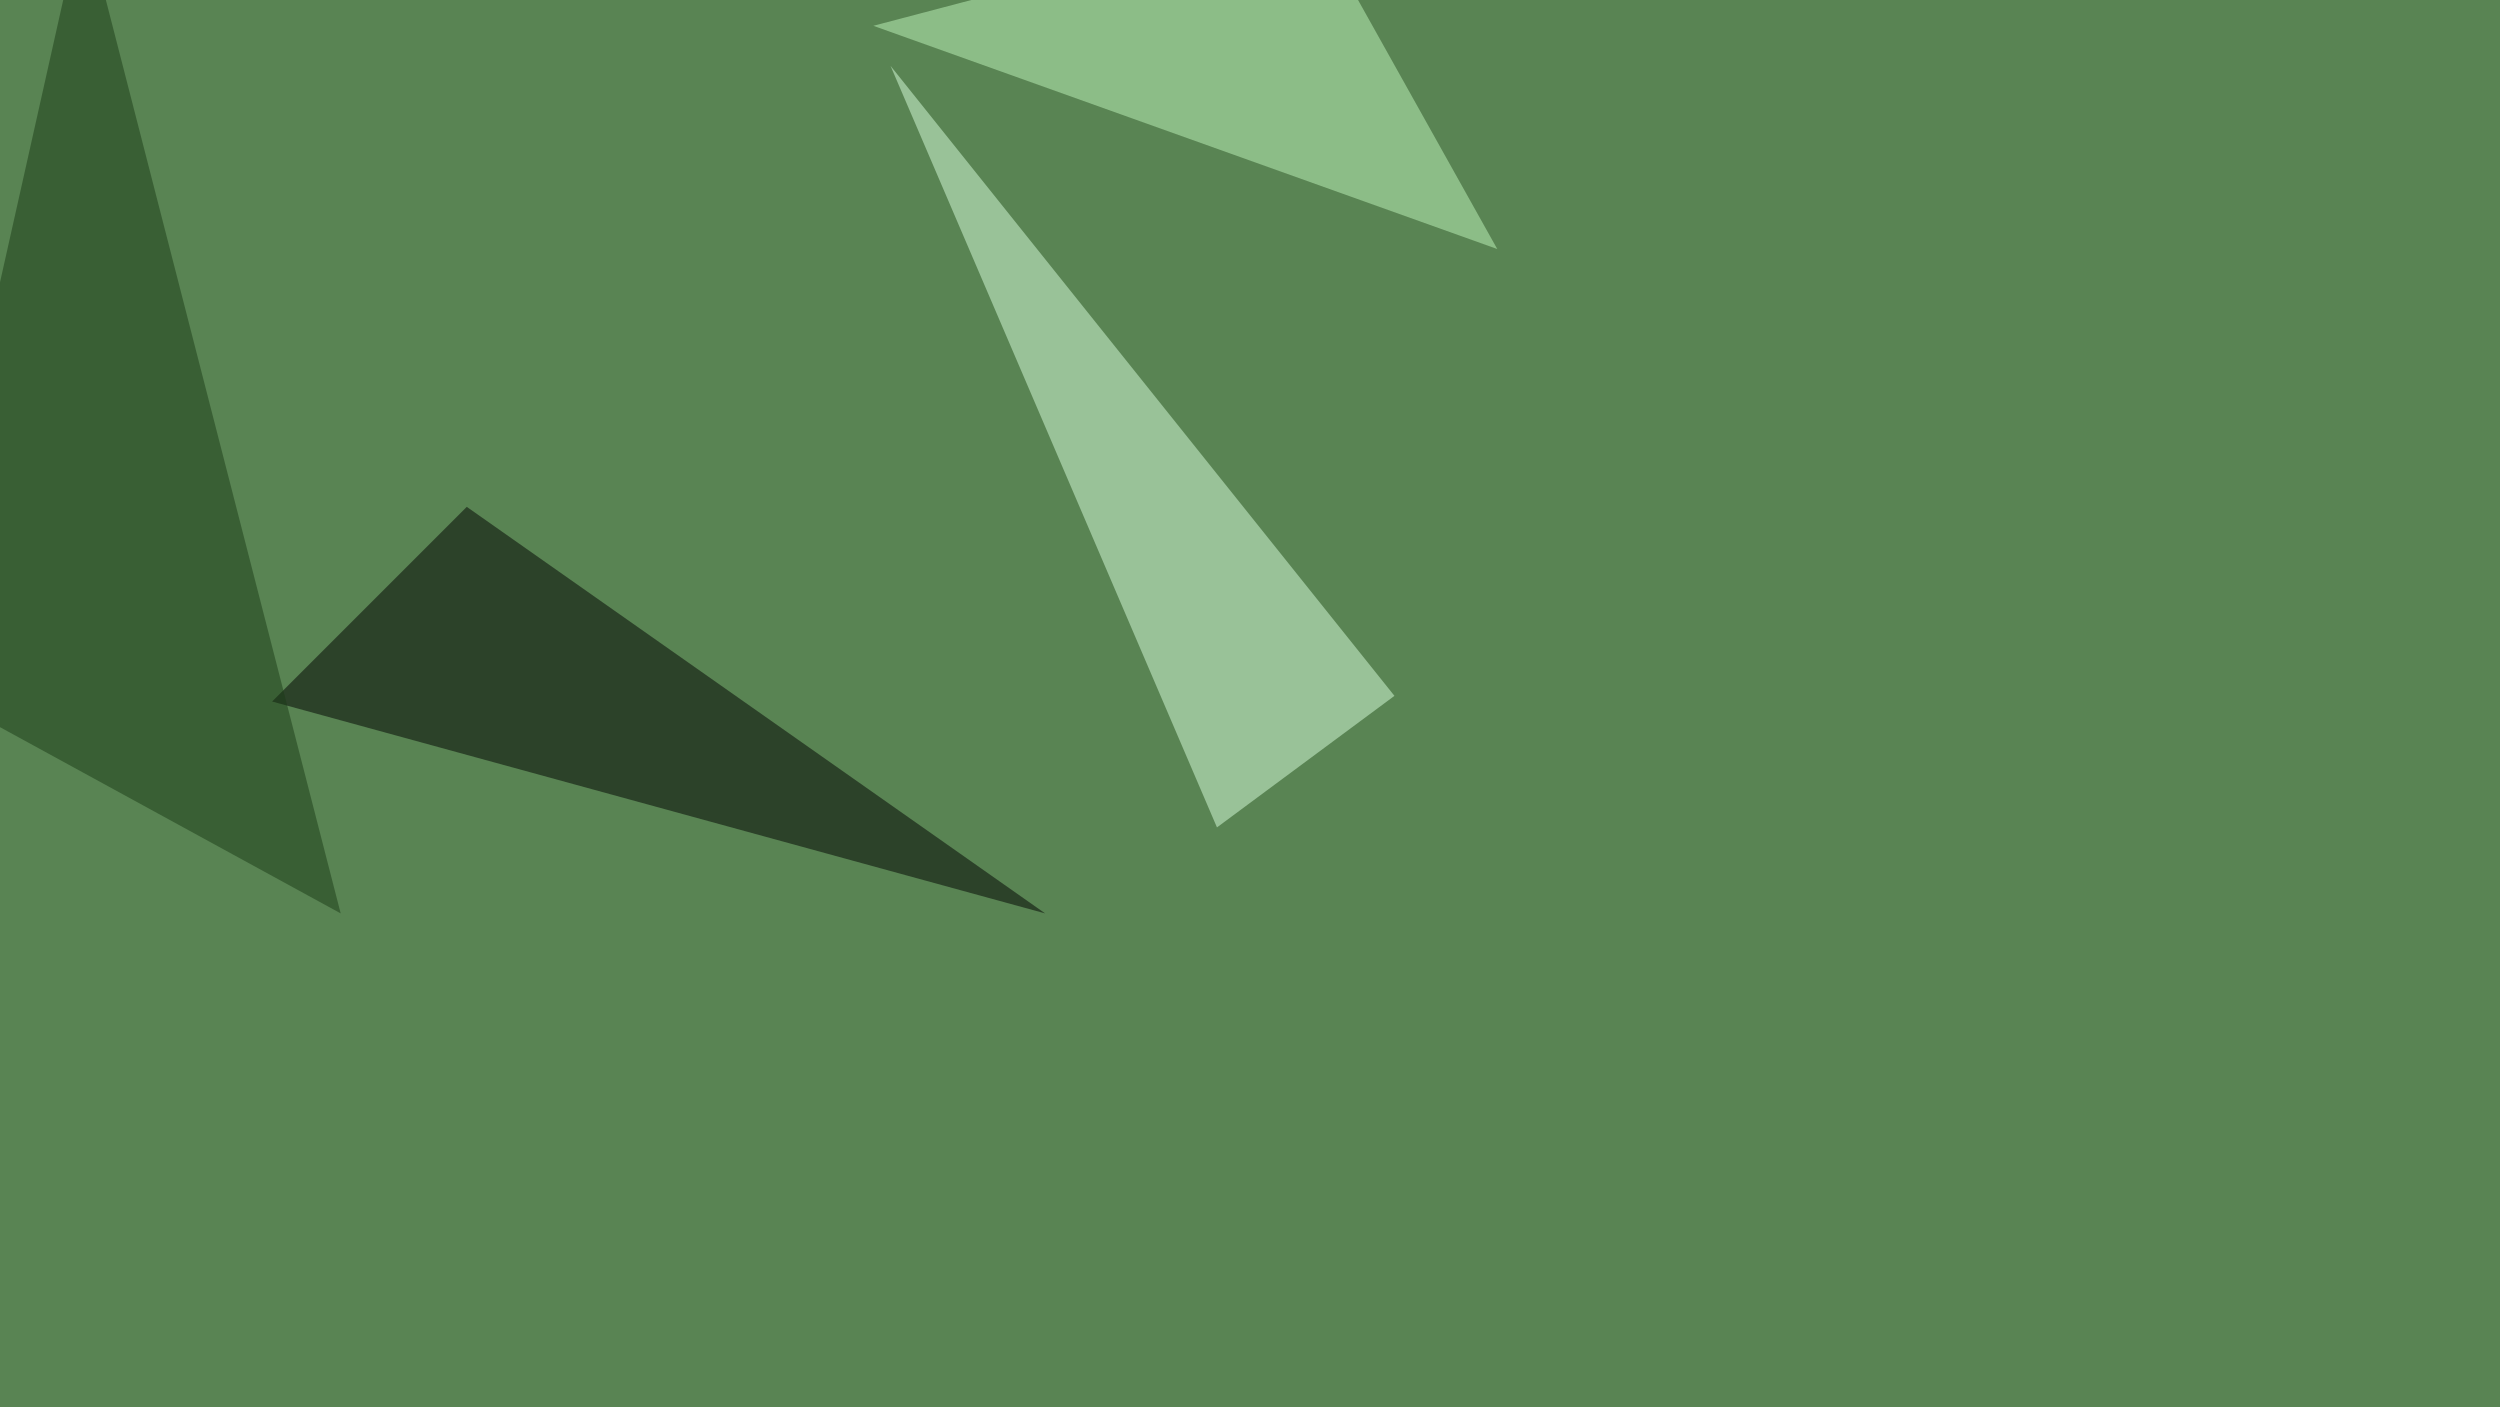
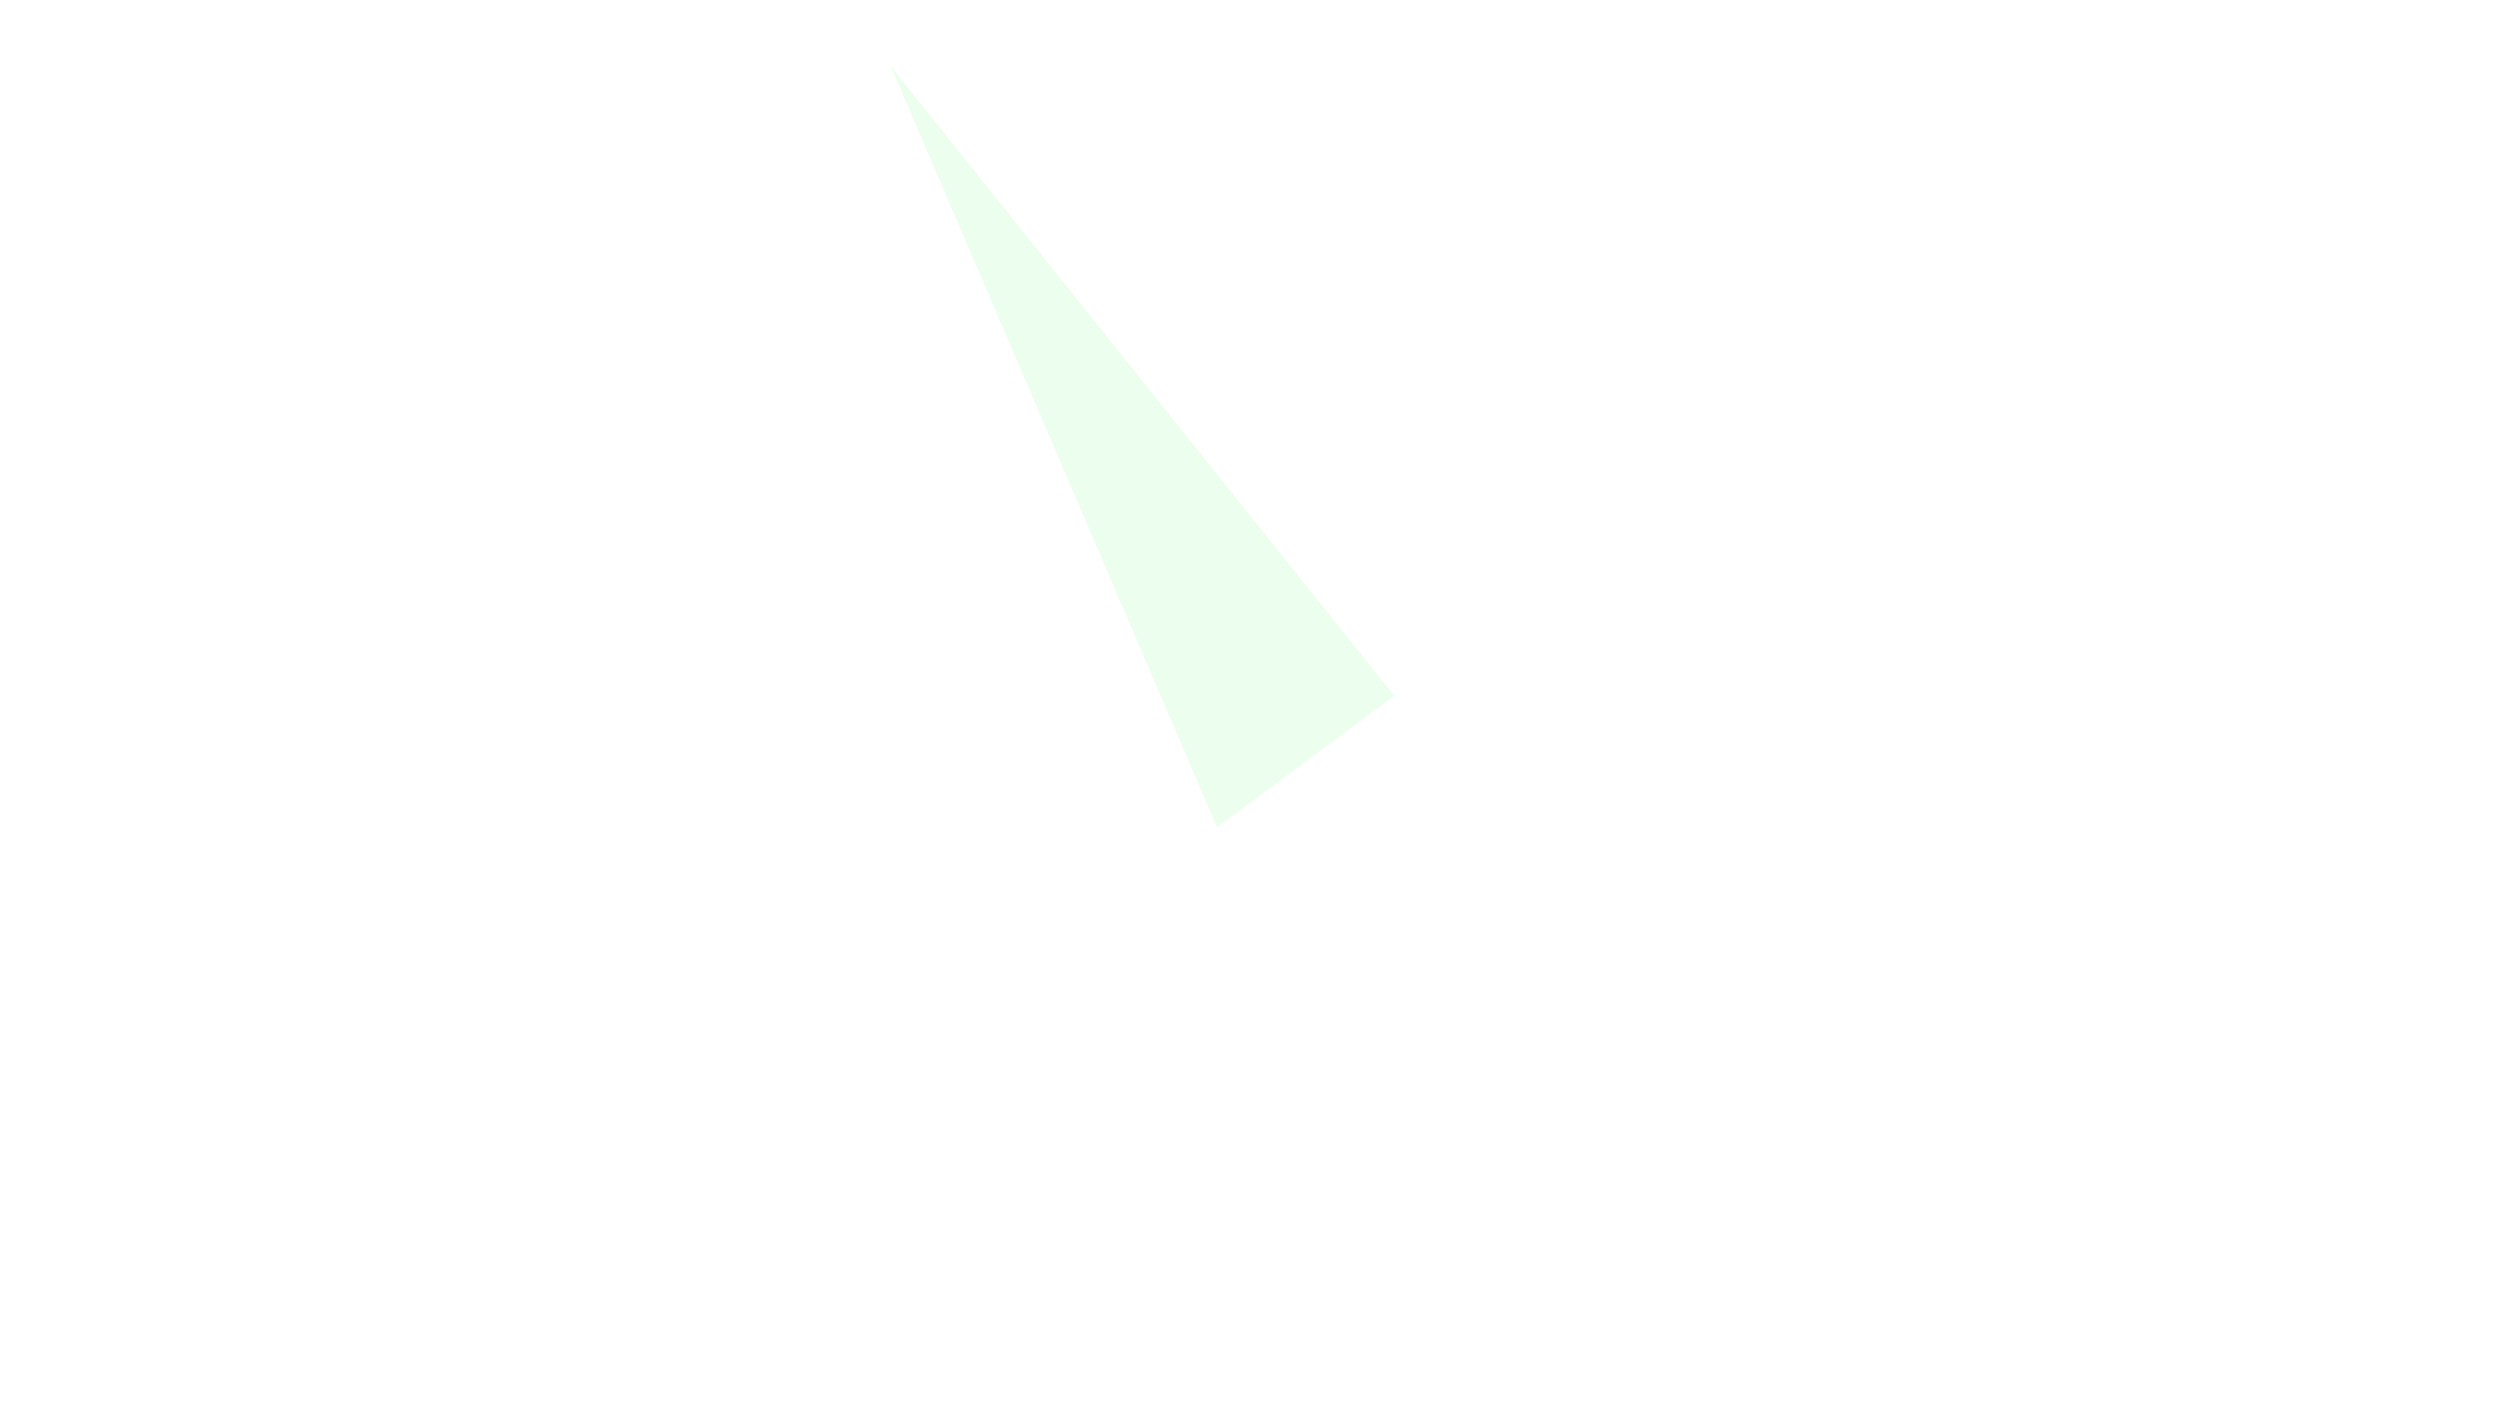
<svg xmlns="http://www.w3.org/2000/svg" width="1279" height="720">
  <filter id="a">
    <feGaussianBlur stdDeviation="55" />
  </filter>
-   <rect width="100%" height="100%" fill="#598453" />
  <g filter="url(#a)">
    <g fill-opacity=".5">
      <path fill="#daffdf" d="M622.6 423.3l90.8-67.3L455.6 33.7z" />
-       <path d="M238.8 259.3l-99.6 99.6 395.5 108.4z" />
-       <path fill="#c1f6bd" d="M446.8 13.2L766 127.4 669.4-45.4z" />
-       <path fill="#1b3b16" d="M174.3 467.3L-45.4 347.2 42.5-45.4z" />
    </g>
  </g>
</svg>